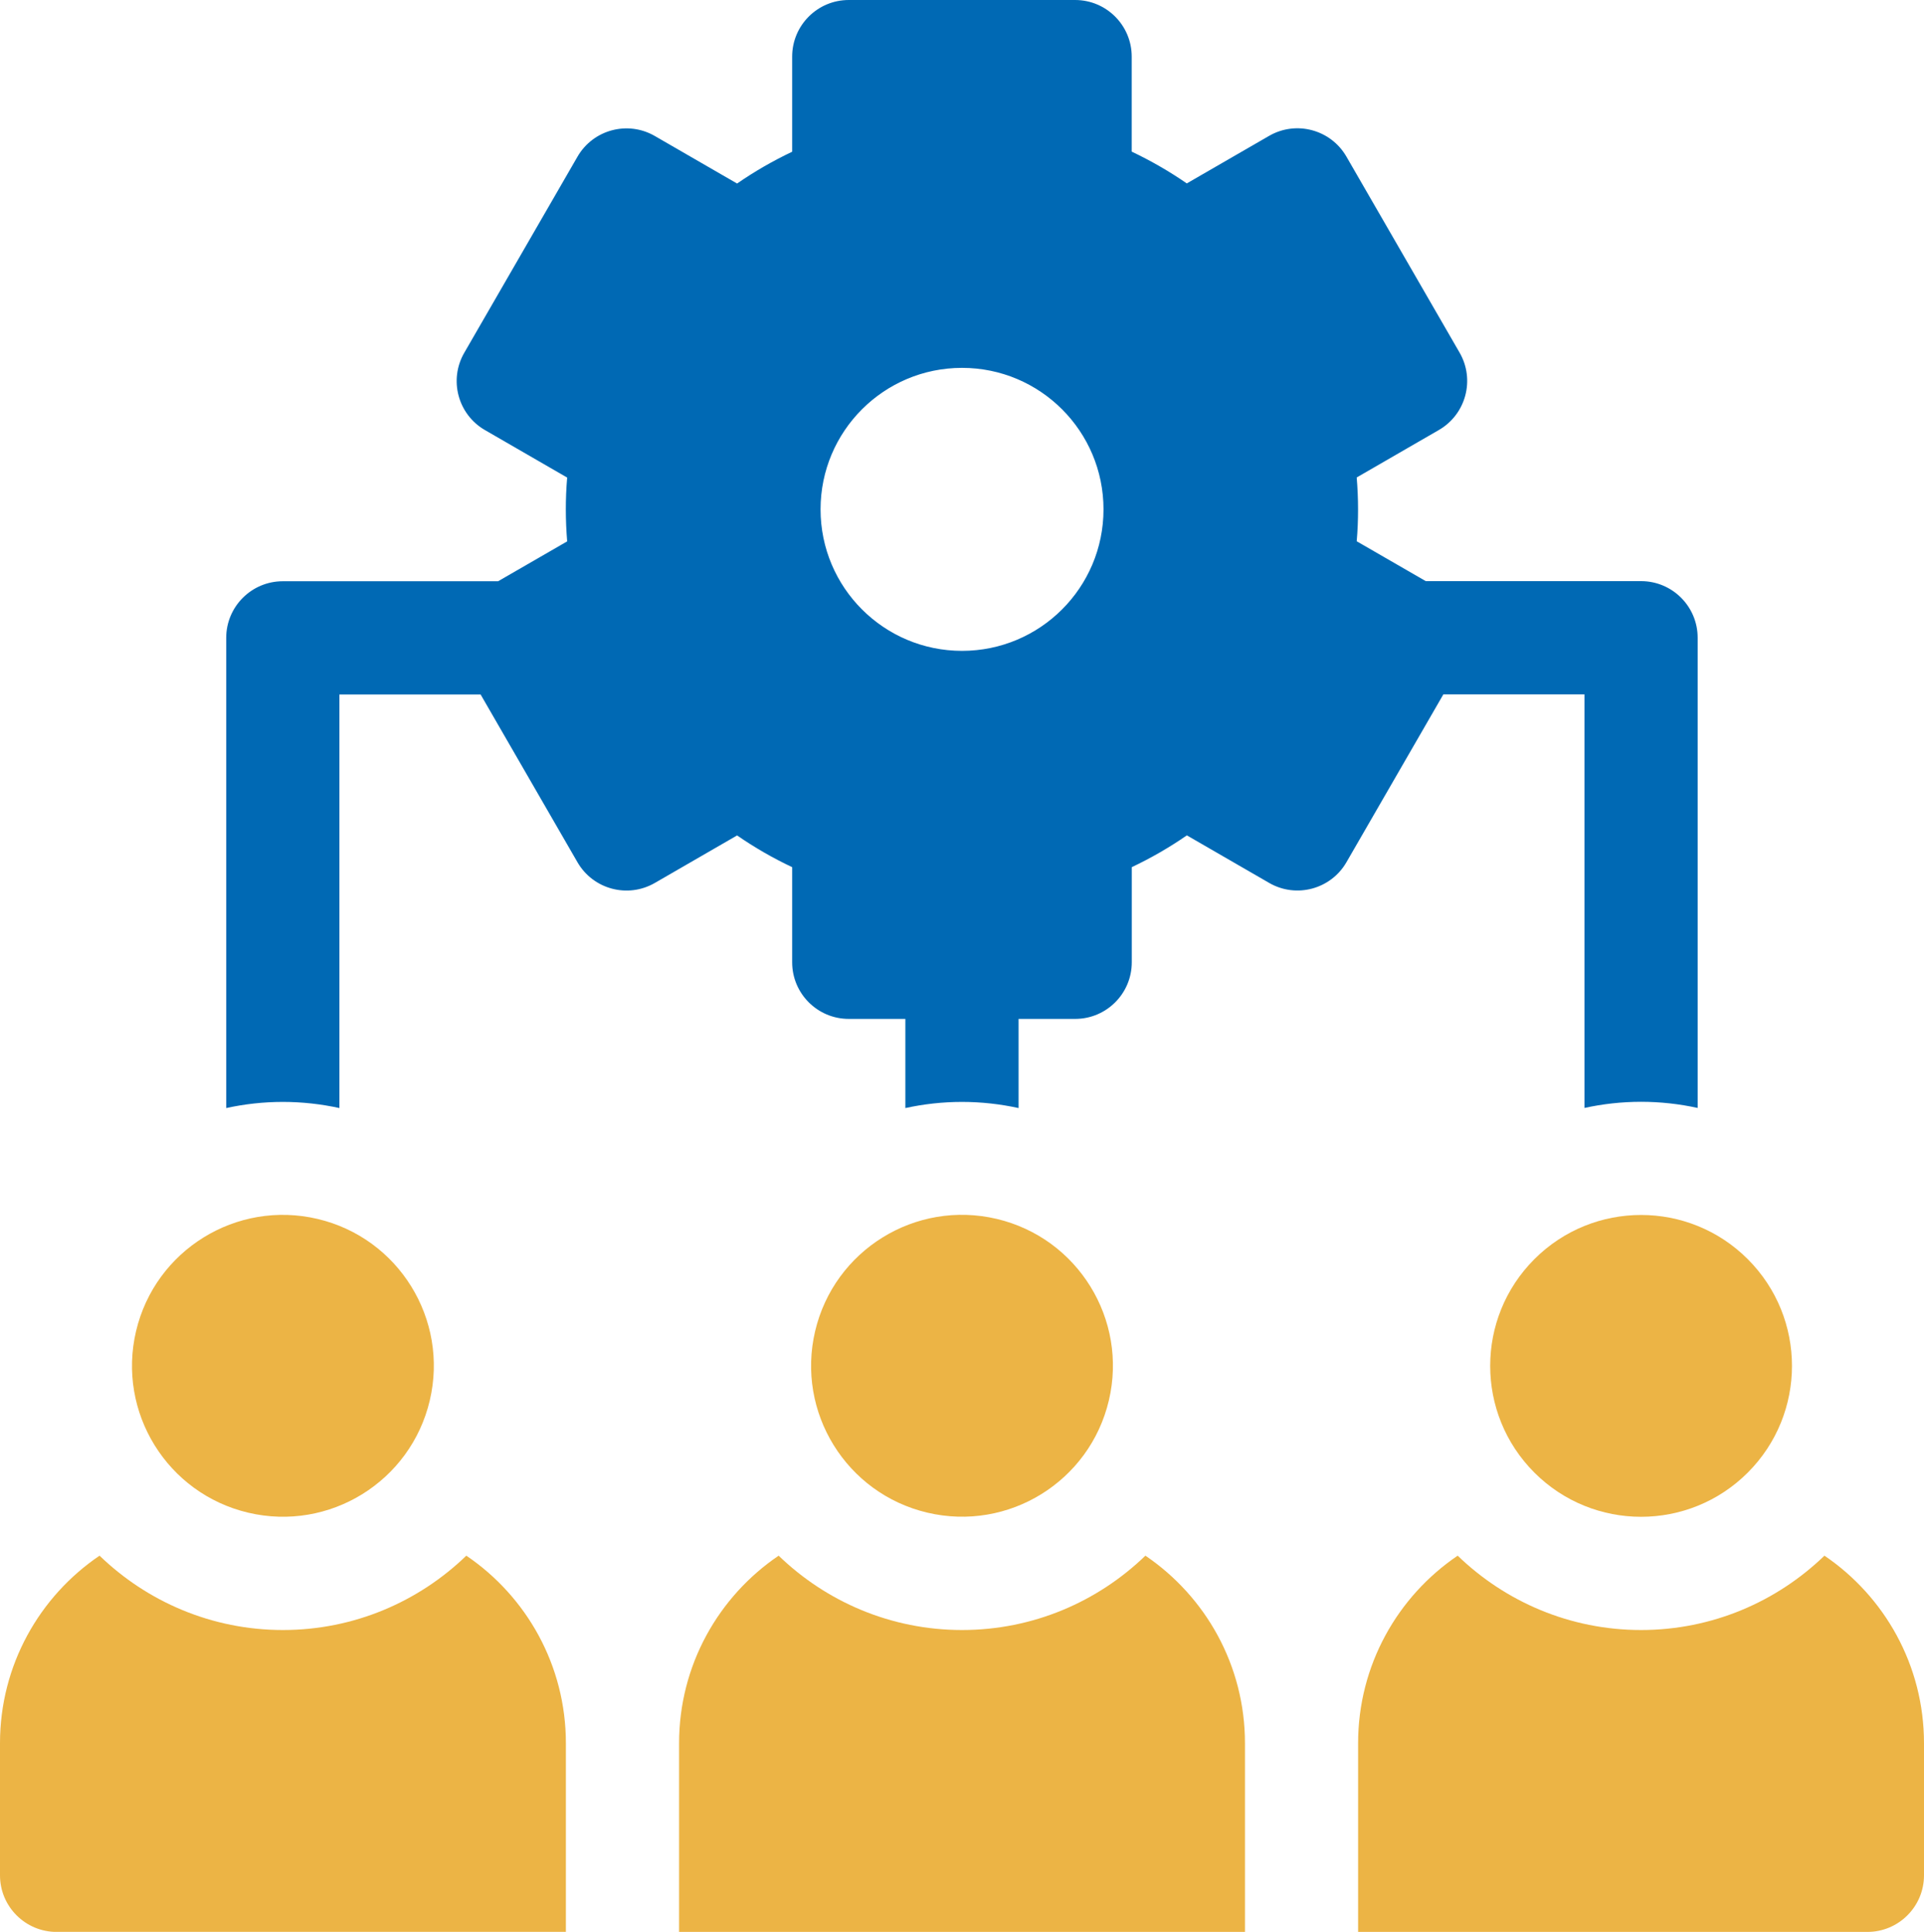
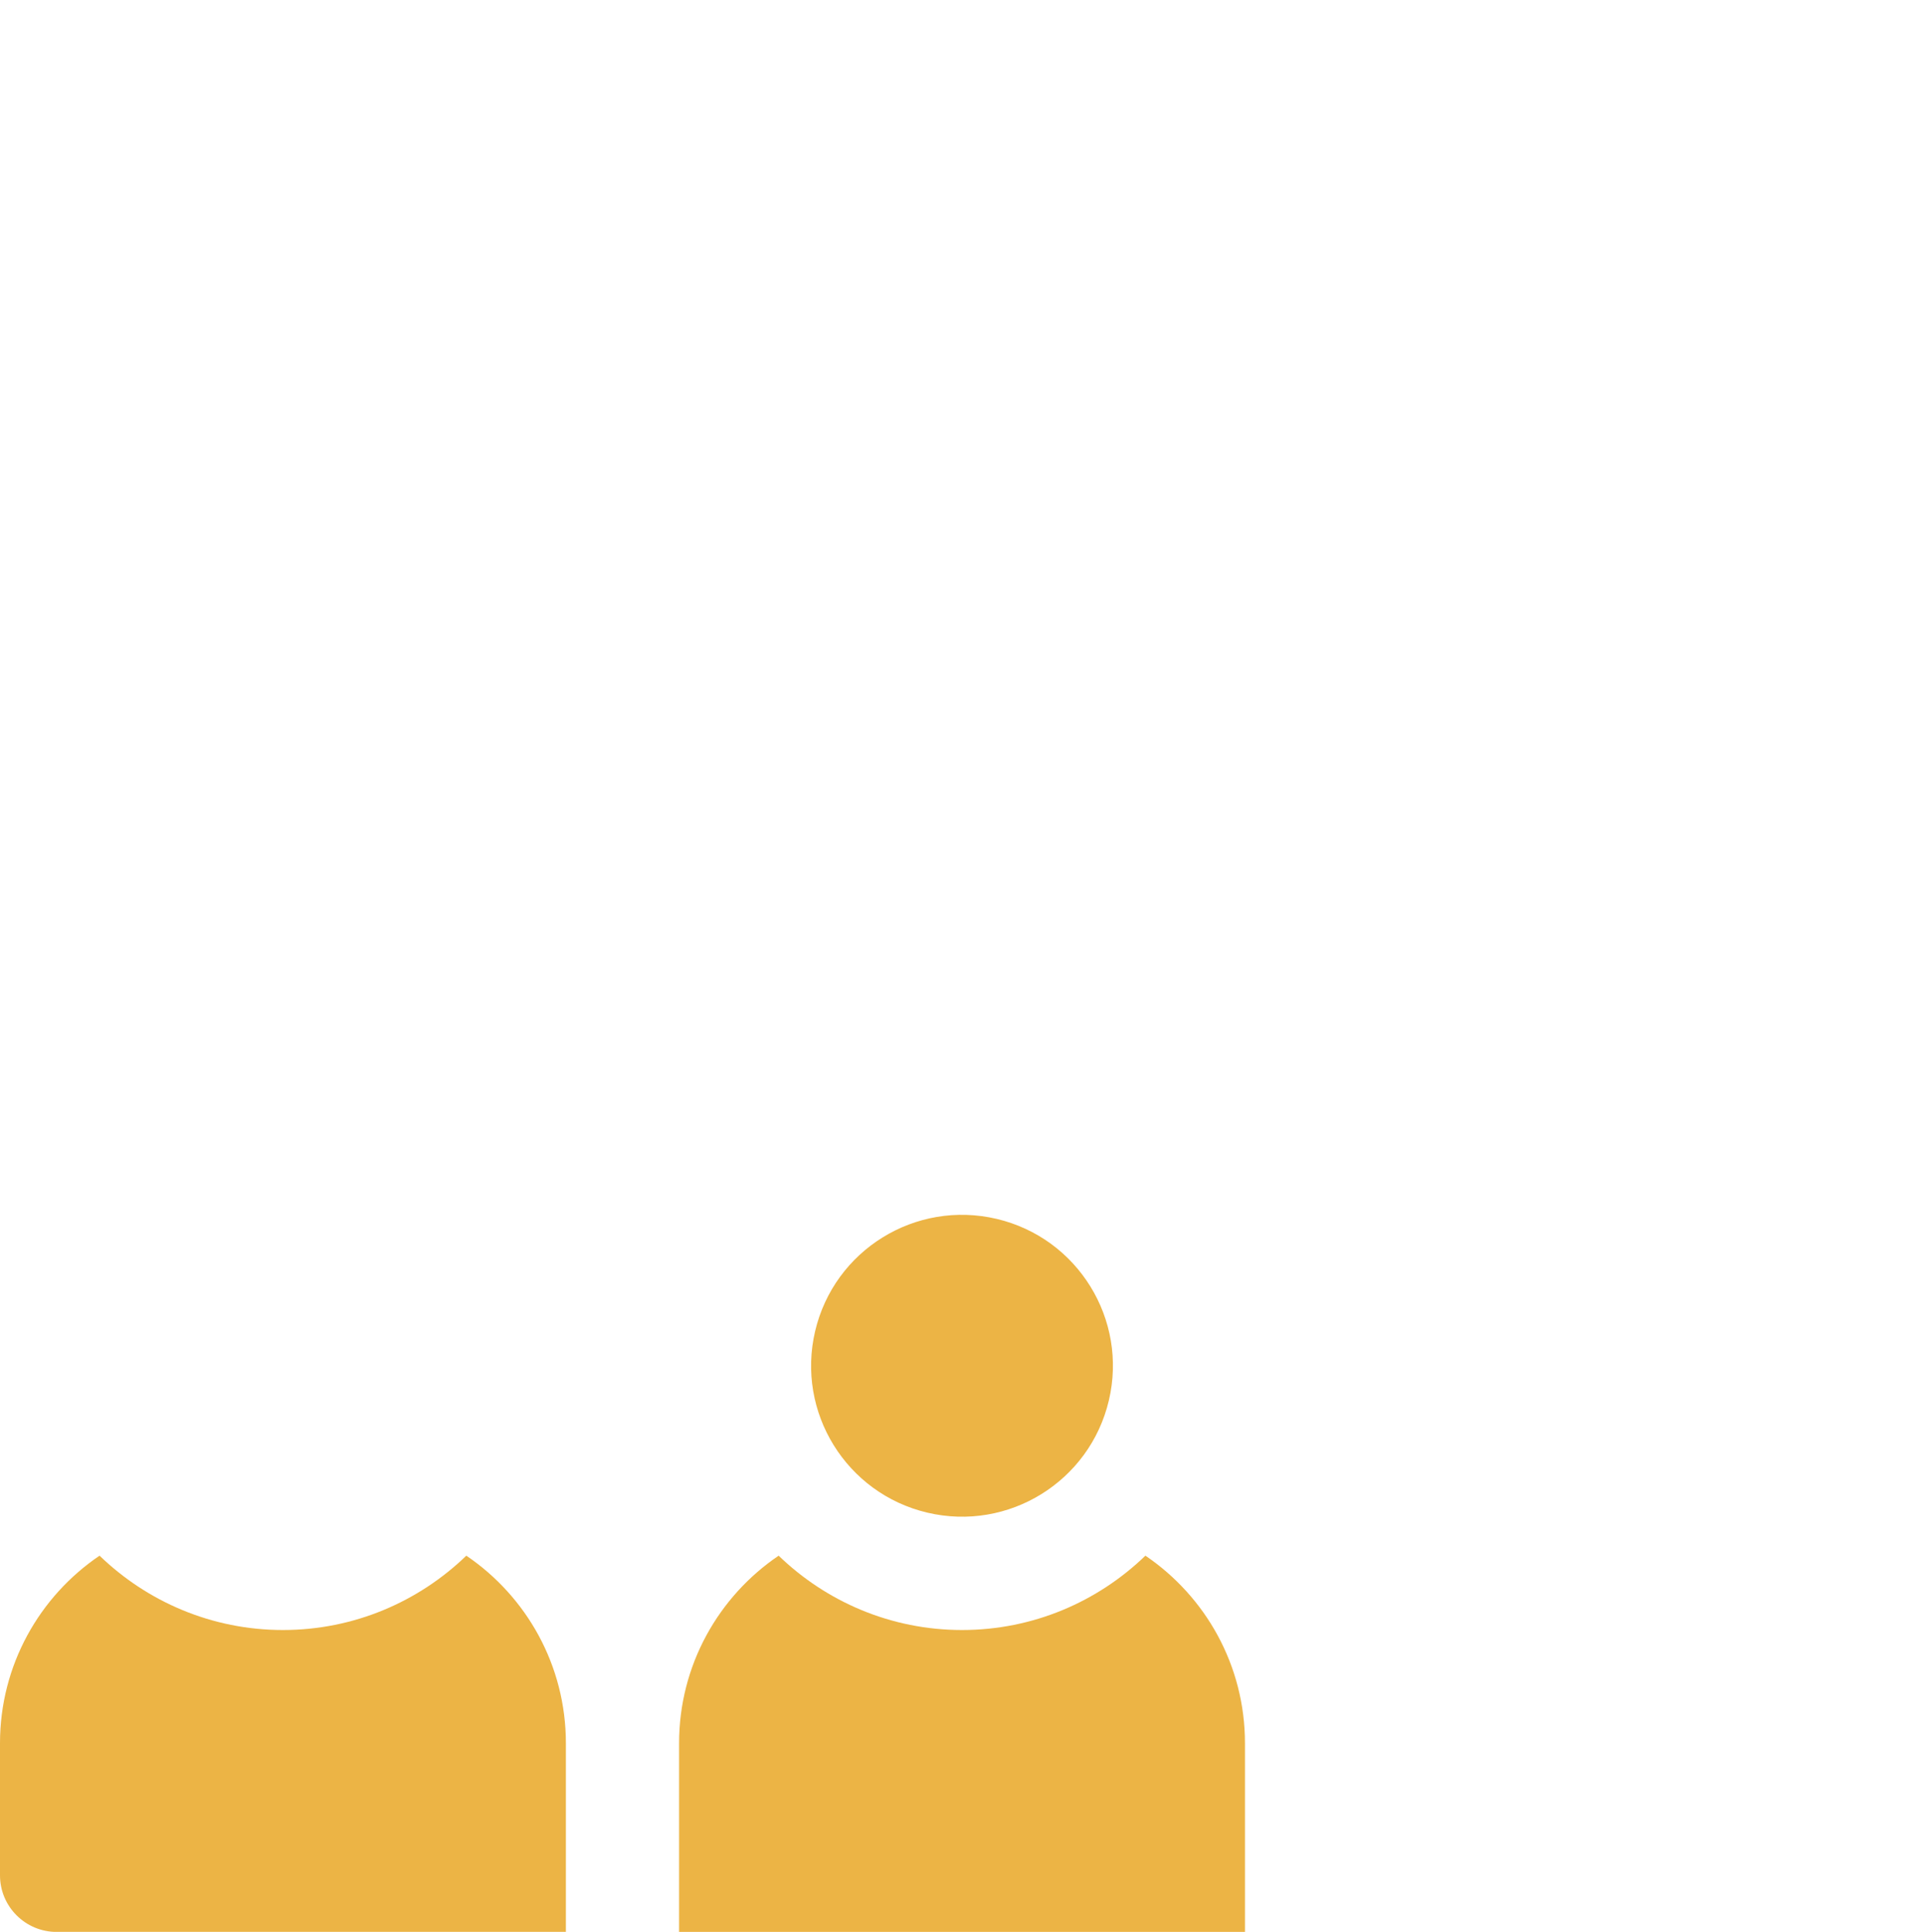
<svg xmlns="http://www.w3.org/2000/svg" id="Ebene_2" data-name="Ebene 2" viewBox="0 0 328.71 330">
  <defs>
    <style>
      .cls-1 {
        fill: #ecb445;
      }

      .cls-2 {
        fill: #0069b4;
      }
    </style>
  </defs>
  <g id="Icons">
    <g>
-       <circle class="cls-1" cx="280.37" cy="233.32" r="25.78" transform="translate(-82.86 266.59) rotate(-45)" />
-       <path class="cls-1" d="M311.7,265.74c-8.12,7.85-19.17,12.7-31.33,12.7s-23.21-4.85-31.33-12.7c-10.26,6.95-17.01,18.71-17.01,32.04v32.23h87.01c5.34,0,9.67-4.33,9.67-9.67v-22.56c0-13.33-6.75-25.08-17.01-32.04h0Z" />
      <circle class="cls-1" cx="164.36" cy="233.32" r="25.78" transform="translate(-100.48 339.67) rotate(-76.72)" />
      <path class="cls-1" d="M195.69,265.74c-8.12,7.85-19.17,12.7-31.33,12.7s-23.21-4.85-31.33-12.7c-10.26,6.95-17.01,18.71-17.01,32.04v32.23h96.68v-32.23c0-13.33-6.75-25.08-17.01-32.04h0Z" />
-       <circle class="cls-1" cx="48.34" cy="233.32" r="25.78" transform="translate(-189.85 226.76) rotate(-76.72)" />
      <path class="cls-1" d="M79.67,265.74c-8.12,7.85-19.17,12.7-31.33,12.7s-23.21-4.85-31.33-12.7c-10.26,6.95-17.01,18.71-17.01,32.04v22.56c0,5.34,4.33,9.67,9.67,9.67h87.01v-32.23c0-13.33-6.75-25.08-17.01-32.04h0Z" />
-       <path class="cls-2" d="M270.7,118.61v70.65c3.12-.68,6.35-1.05,9.67-1.05s6.55.37,9.67,1.05v-80.32c0-5.34-4.33-9.67-9.67-9.67h-36.78l-11.8-6.81c.16-1.83.23-3.64.23-5.45s-.08-3.62-.23-5.45l14.04-8.11c4.62-2.67,6.21-8.58,3.54-13.21l-19.34-33.49c-2.67-4.62-8.58-6.21-13.21-3.54l-14.06,8.12c-2.98-2.06-6.13-3.87-9.41-5.43V9.67c0-5.34-4.33-9.67-9.67-9.67h-38.67c-5.34,0-9.67,4.33-9.67,9.67v16.25c-3.29,1.56-6.43,3.37-9.41,5.43l-14.06-8.12c-4.62-2.67-10.54-1.09-13.21,3.54l-19.34,33.49c-2.67,4.62-1.09,10.54,3.54,13.21l14.04,8.11c-.16,1.83-.23,3.64-.23,5.45s.08,3.62.23,5.45l-11.8,6.81h-36.78c-5.34,0-9.67,4.33-9.67,9.67v80.32c3.12-.68,6.35-1.05,9.67-1.05s6.55.37,9.67,1.05v-70.65h24.12l16.55,28.66c2.67,4.62,8.58,6.21,13.21,3.54l14.06-8.12c2.98,2.06,6.12,3.87,9.41,5.42v16.25c0,5.34,4.33,9.67,9.67,9.67h9.67v15.23c3.12-.68,6.35-1.05,9.67-1.05s6.55.37,9.67,1.05v-15.23h9.67c5.34,0,9.67-4.33,9.67-9.67v-16.25c3.29-1.56,6.43-3.37,9.41-5.43l14.06,8.12c4.62,2.67,10.54,1.09,13.21-3.54l16.55-28.66h24.12ZM164.36,111.18c-13.35,0-24.17-10.82-24.17-24.17s10.82-24.17,24.17-24.17,24.17,10.82,24.17,24.17-10.82,24.17-24.17,24.17Z" />
    </g>
  </g>
</svg>